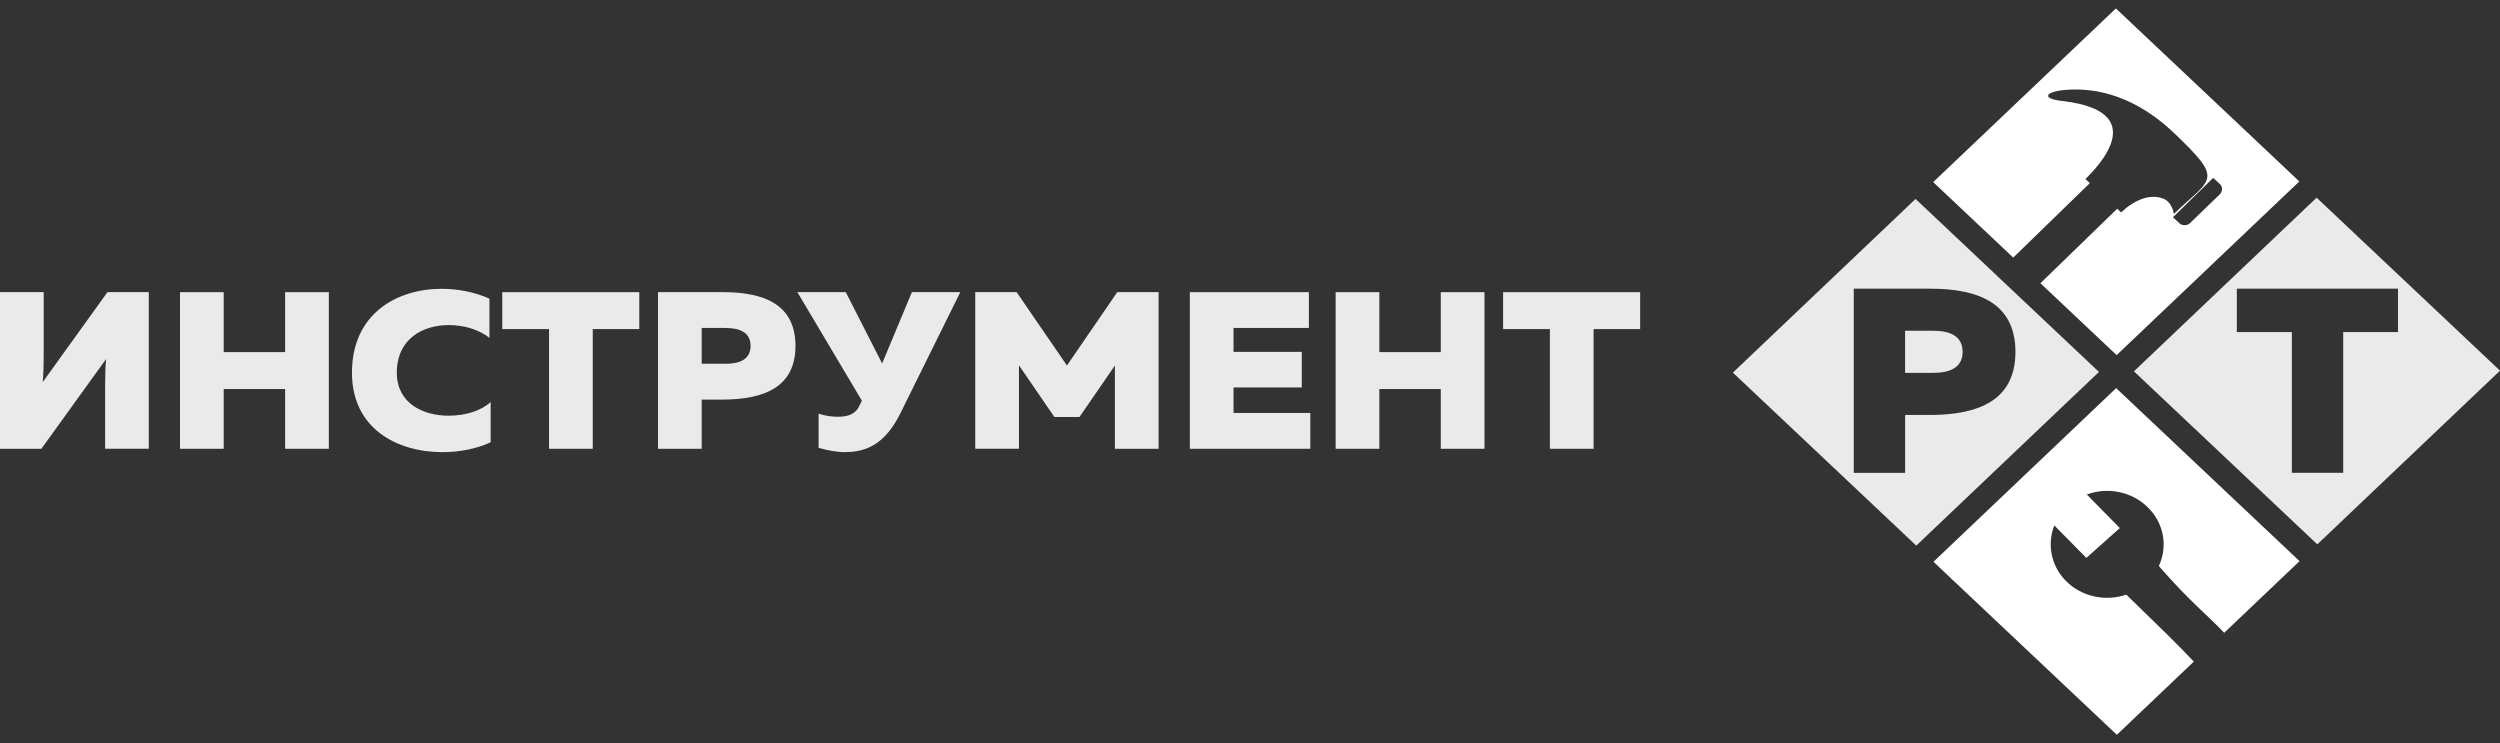
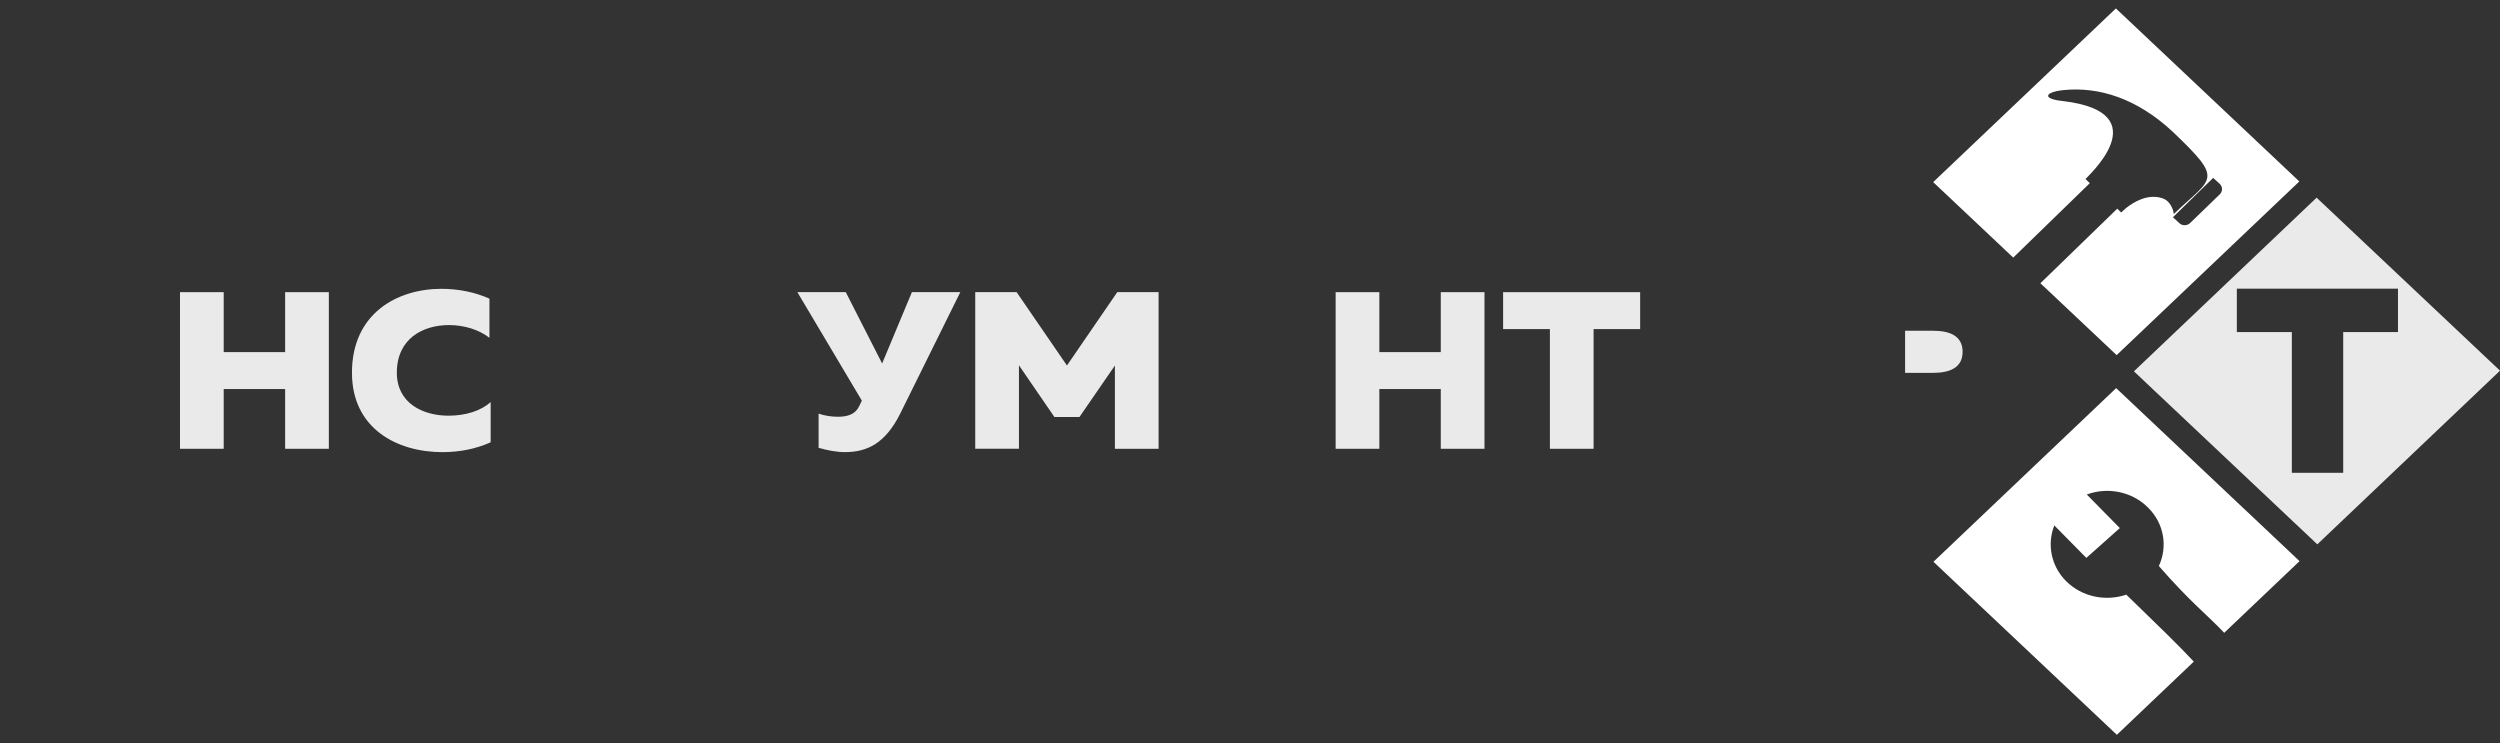
<svg xmlns="http://www.w3.org/2000/svg" width="148" height="44" viewBox="0 0 148 44" fill="none">
  <rect x="0" y="0" width="148" height="44" fill="#333333" stroke="none" />
-   <path d="M6.224 26.568V22.781C6.224 22.278 6.238 21.694 6.28 21.256L2.449 26.568H0V17.296H2.587V21.083C2.587 21.6 2.572 22.182 2.53 22.619L6.362 17.294H8.808V26.565H6.221L6.224 26.568Z" fill="#EAEAEA" />
  <path d="M19.467 17.296V26.568H16.88V23.031H13.243V26.568H10.656V17.296H13.243V20.845H16.88V17.296H19.467Z" fill="#EAEAEA" />
  <path d="M26.136 17.098C27.129 17.098 28.121 17.296 28.975 17.68V19.999C28.373 19.522 27.479 19.244 26.583 19.244C25.03 19.244 23.492 20.052 23.492 22.065C23.492 23.868 25.03 24.609 26.556 24.609C27.563 24.609 28.486 24.317 29.047 23.8V26.184C28.193 26.568 27.227 26.767 26.193 26.767C23.507 26.767 20.836 25.375 20.836 22.065C20.836 18.568 23.495 17.098 26.136 17.098Z" fill="#EAEAEA" />
-   <path d="M37.846 17.296V19.482H35.091V26.568H32.504V19.482H29.734V17.296H37.846Z" fill="#EAEAEA" />
-   <path d="M42.827 17.296C45.246 17.296 47.092 18.037 47.092 20.476C47.092 22.914 45.246 23.641 42.827 23.655H41.54V26.568H38.953V17.296H42.827ZM42.952 19.414H41.54V21.535H42.952C43.735 21.535 44.434 21.31 44.434 20.476C44.434 19.641 43.735 19.417 42.952 19.417V19.414Z" fill="#EAEAEA" />
  <path d="M50.03 26.766C49.526 26.766 48.995 26.661 48.462 26.514V24.487C48.798 24.606 49.218 24.672 49.595 24.672C50.21 24.672 50.645 24.513 50.869 24.036L51.022 23.718L47.203 17.294H50.069L52.222 21.518L53.985 17.294H56.851L53.313 24.445C52.432 26.233 51.355 26.764 50.027 26.764L50.03 26.766Z" fill="#EAEAEA" />
  <path d="M68.589 17.296V26.568H66.002V21.64L63.904 24.686H62.42L60.322 21.626V26.565H57.734V17.294H60.183L63.163 21.637L66.143 17.294H68.589V17.296Z" fill="#EAEAEA" />
-   <path d="M77.486 17.296V19.414H73.025V20.831H77.066V22.937H73.025V24.448H77.57V26.568H70.438V17.296H77.488H77.486Z" fill="#EAEAEA" />
  <path d="M87.881 17.296V26.568H85.294V23.031H81.657V26.568H79.07V17.296H81.657V20.845H85.294V17.296H87.881Z" fill="#EAEAEA" />
  <path d="M97.097 17.296V19.482H94.341V26.568H91.754V19.482H88.984V17.296H97.097Z" fill="#EAEAEA" />
  <path d="M137.143 11.702L126.328 21.983L137.185 32.225L148.001 21.944L137.143 11.702ZM138.718 19.66V27.991H135.677V19.66H132.421V17.091H141.96V19.66H138.721H138.718Z" fill="#EAEAEA" />
-   <path d="M113.401 11.777L102.586 22.059L113.443 32.3L124.258 22.019L113.401 11.777ZM114.297 24.565H112.784V27.992H109.743V17.091H114.297C117.141 17.091 119.314 17.963 119.314 20.829C119.314 23.695 117.144 24.551 114.297 24.567V24.565Z" fill="#EAEAEA" />
  <path d="M114.443 19.581H112.781V22.073H114.443C115.363 22.073 116.186 21.808 116.186 20.827C116.186 19.845 115.363 19.581 114.443 19.581Z" fill="#EAEAEA" />
  <path d="M125.261 0.5L114.445 10.781L119.183 15.249L123.718 10.842C123.565 10.695 123.461 10.606 123.461 10.601C123.436 10.564 127.914 6.667 122.12 5.982C120.861 5.856 121.037 5.444 122.19 5.33C124.268 5.133 126.495 5.818 128.62 7.794C131.709 10.739 130.976 10.459 128.69 12.67C128.682 12.6 128.662 12.53 128.645 12.457C128.635 12.427 128.62 12.39 128.608 12.35C128.586 12.299 128.564 12.249 128.537 12.203C128.524 12.182 128.514 12.156 128.497 12.133C128.465 12.079 128.423 12.027 128.381 11.978C128.295 11.882 128.186 11.8 128.045 11.749C127.154 11.427 126.285 11.983 125.86 12.319C125.769 12.397 125.485 12.661 125.574 12.577C125.574 12.577 125.488 12.49 125.34 12.355L120.792 16.768L125.305 21.023L136.12 10.742L125.261 0.5ZM129.657 13.203C129.477 13.374 129.188 13.376 129.013 13.208L128.638 12.86L131.02 10.531L131.41 10.886C131.585 11.055 131.59 11.328 131.415 11.501L129.657 13.201V13.203Z" fill="white" />
  <path d="M125.876 35.203C124.659 35.619 123.242 35.339 122.304 34.395C121.405 33.483 121.183 32.202 121.615 31.105L123.511 33.027L125.493 31.262L123.538 29.275C124.763 28.819 126.222 29.088 127.18 30.065C128.13 31.017 128.33 32.375 127.804 33.508C129.648 35.627 130.688 36.417 131.673 37.462L136.133 33.219L125.276 22.977L114.461 33.258L125.318 43.5L129.873 39.168C128.893 38.121 127.94 37.207 125.874 35.201L125.876 35.203Z" fill="white" />
</svg>